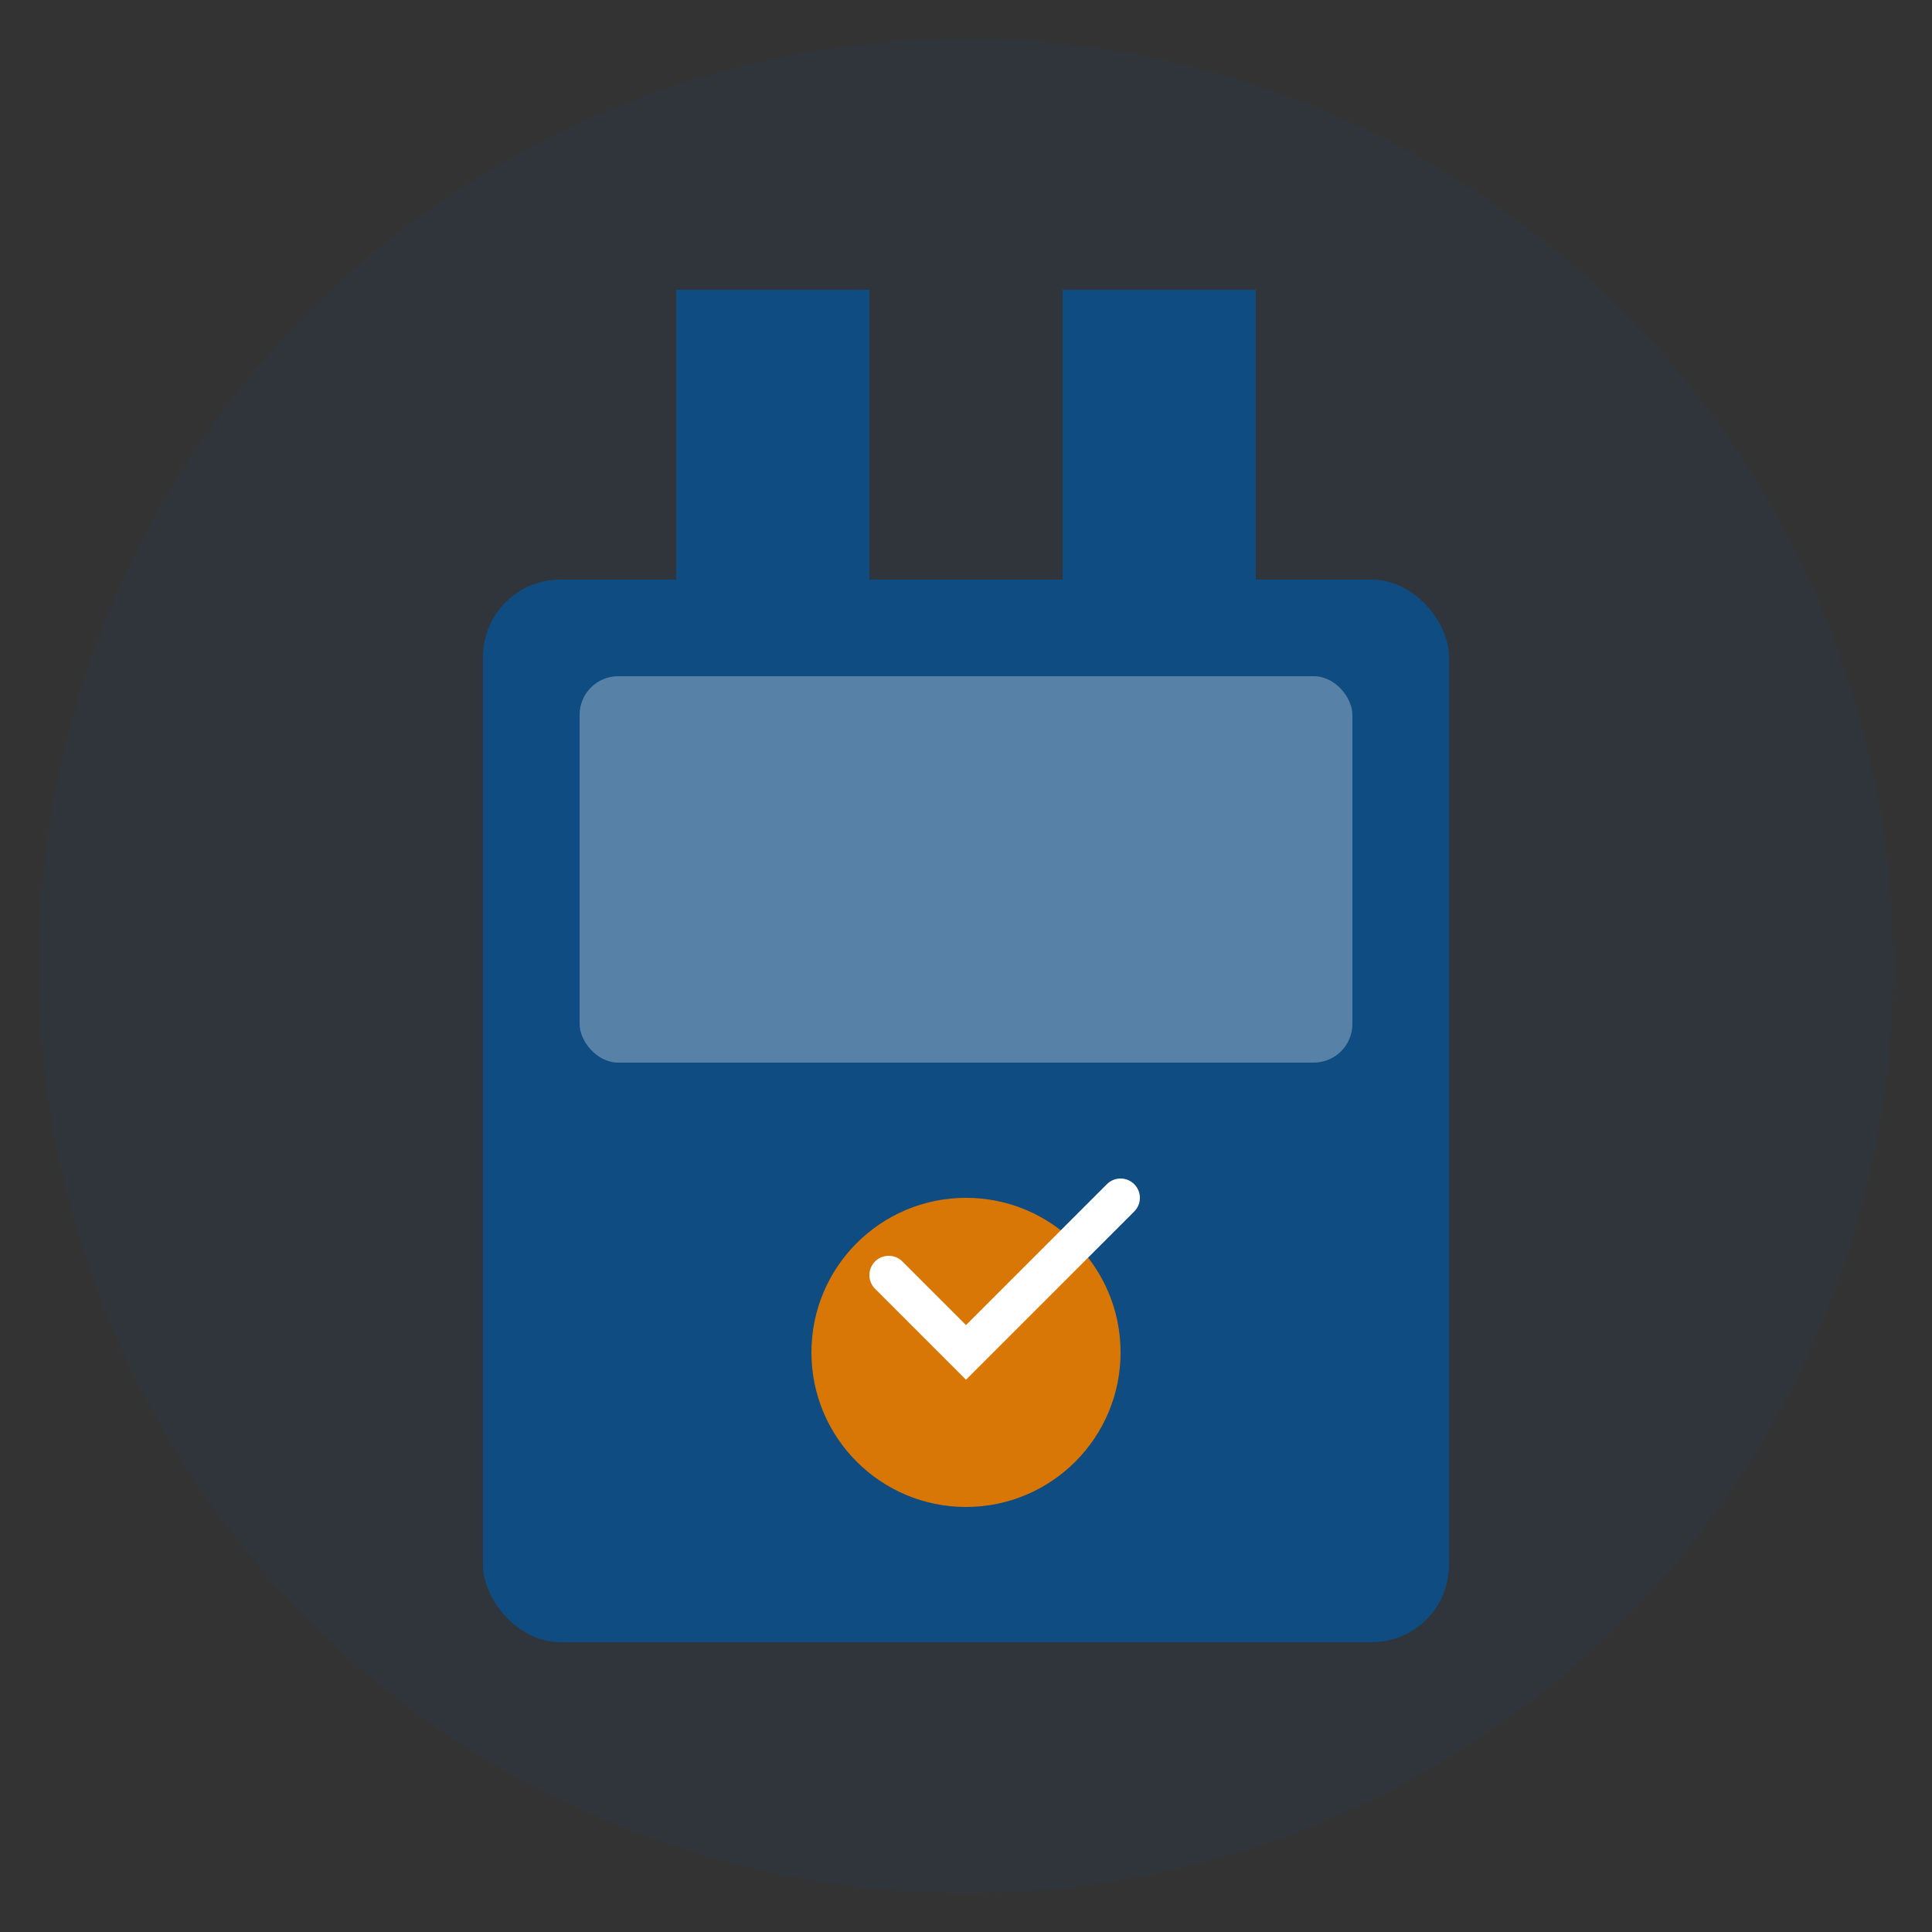
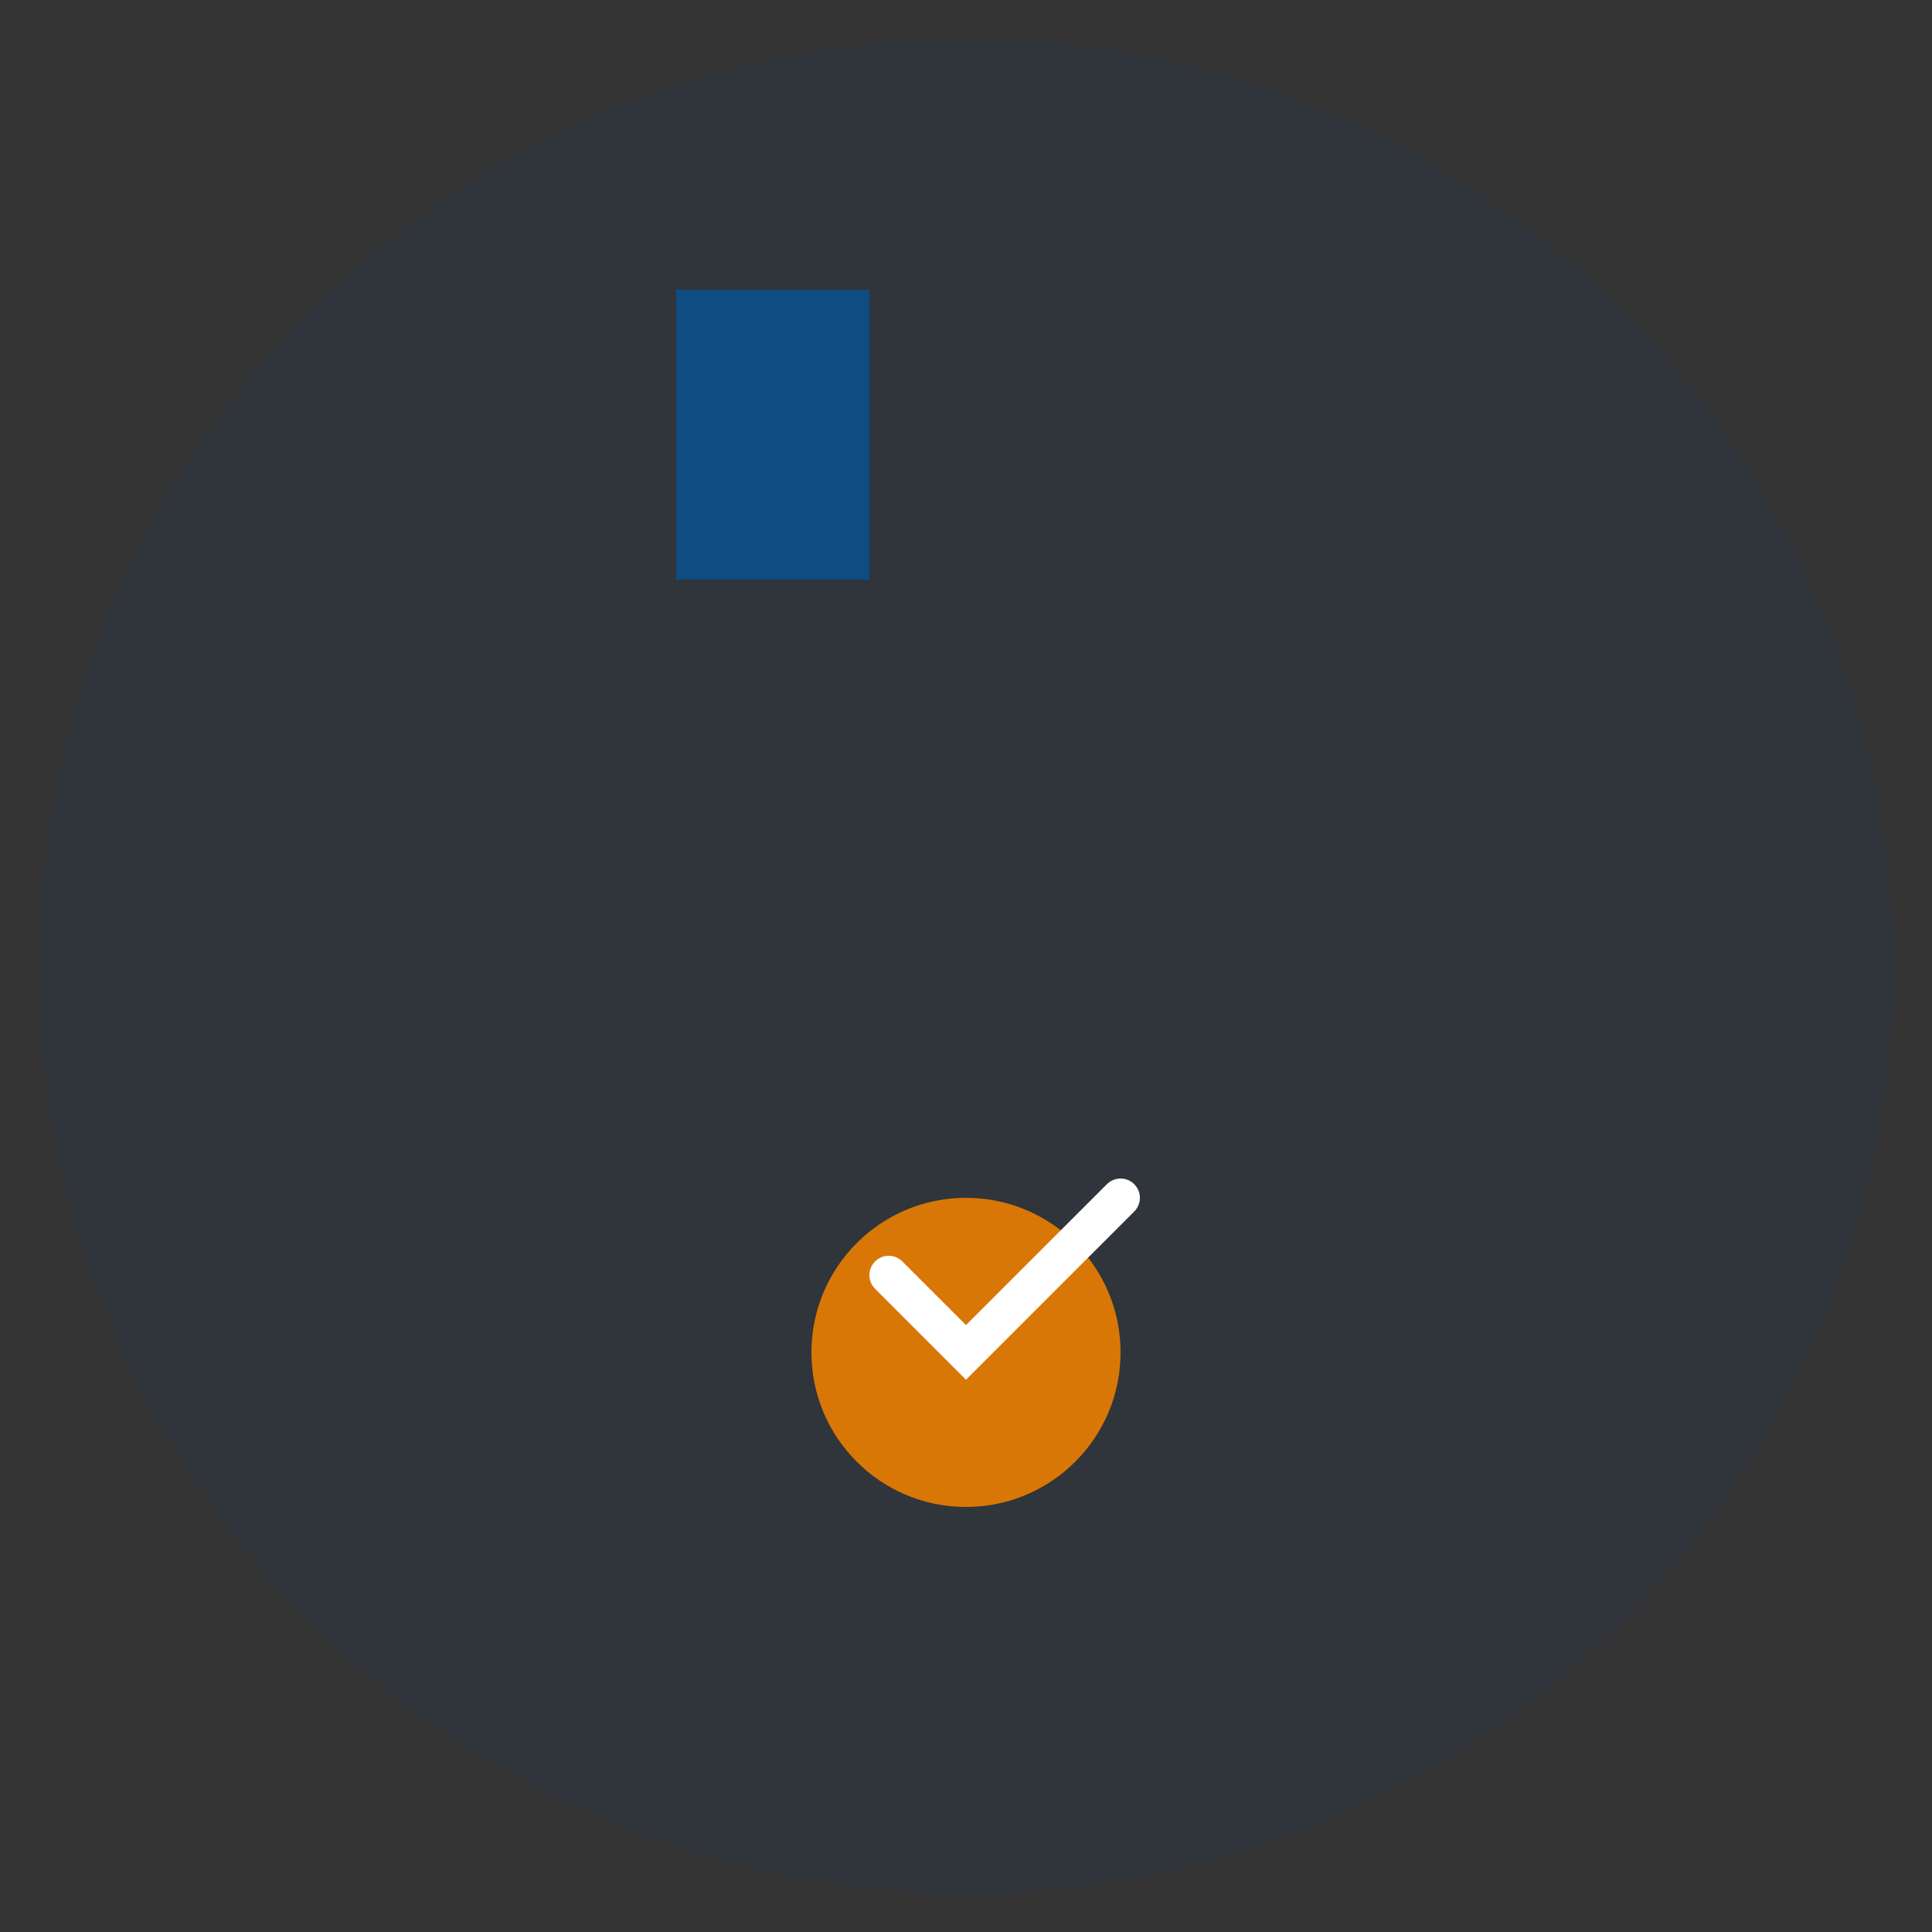
<svg xmlns="http://www.w3.org/2000/svg" viewBox="0 0 100 100" fill="none">
  <rect x="0" y="0" width="100" height="100" fill="#333333" stroke="none" />
  <circle cx="50" cy="50" r="48" fill="#0F4C81" opacity="0.1" />
-   <rect x="25" y="30" width="50" height="55" rx="4" fill="#0F4C81" />
-   <rect x="30" y="35" width="40" height="20" rx="2" fill="#fff" opacity="0.3" />
  <circle cx="50" cy="70" r="8" fill="#D97706" />
  <path d="M46 66l4 4 8-8" stroke="#fff" stroke-width="2" stroke-linecap="round" />
-   <path d="M35 15h10v15H35z" fill="#0F4C81" />
-   <path d="M55 15h10v15H55z" fill="#0F4C81" />
+   <path d="M35 15h10v15H35" fill="#0F4C81" />
</svg>